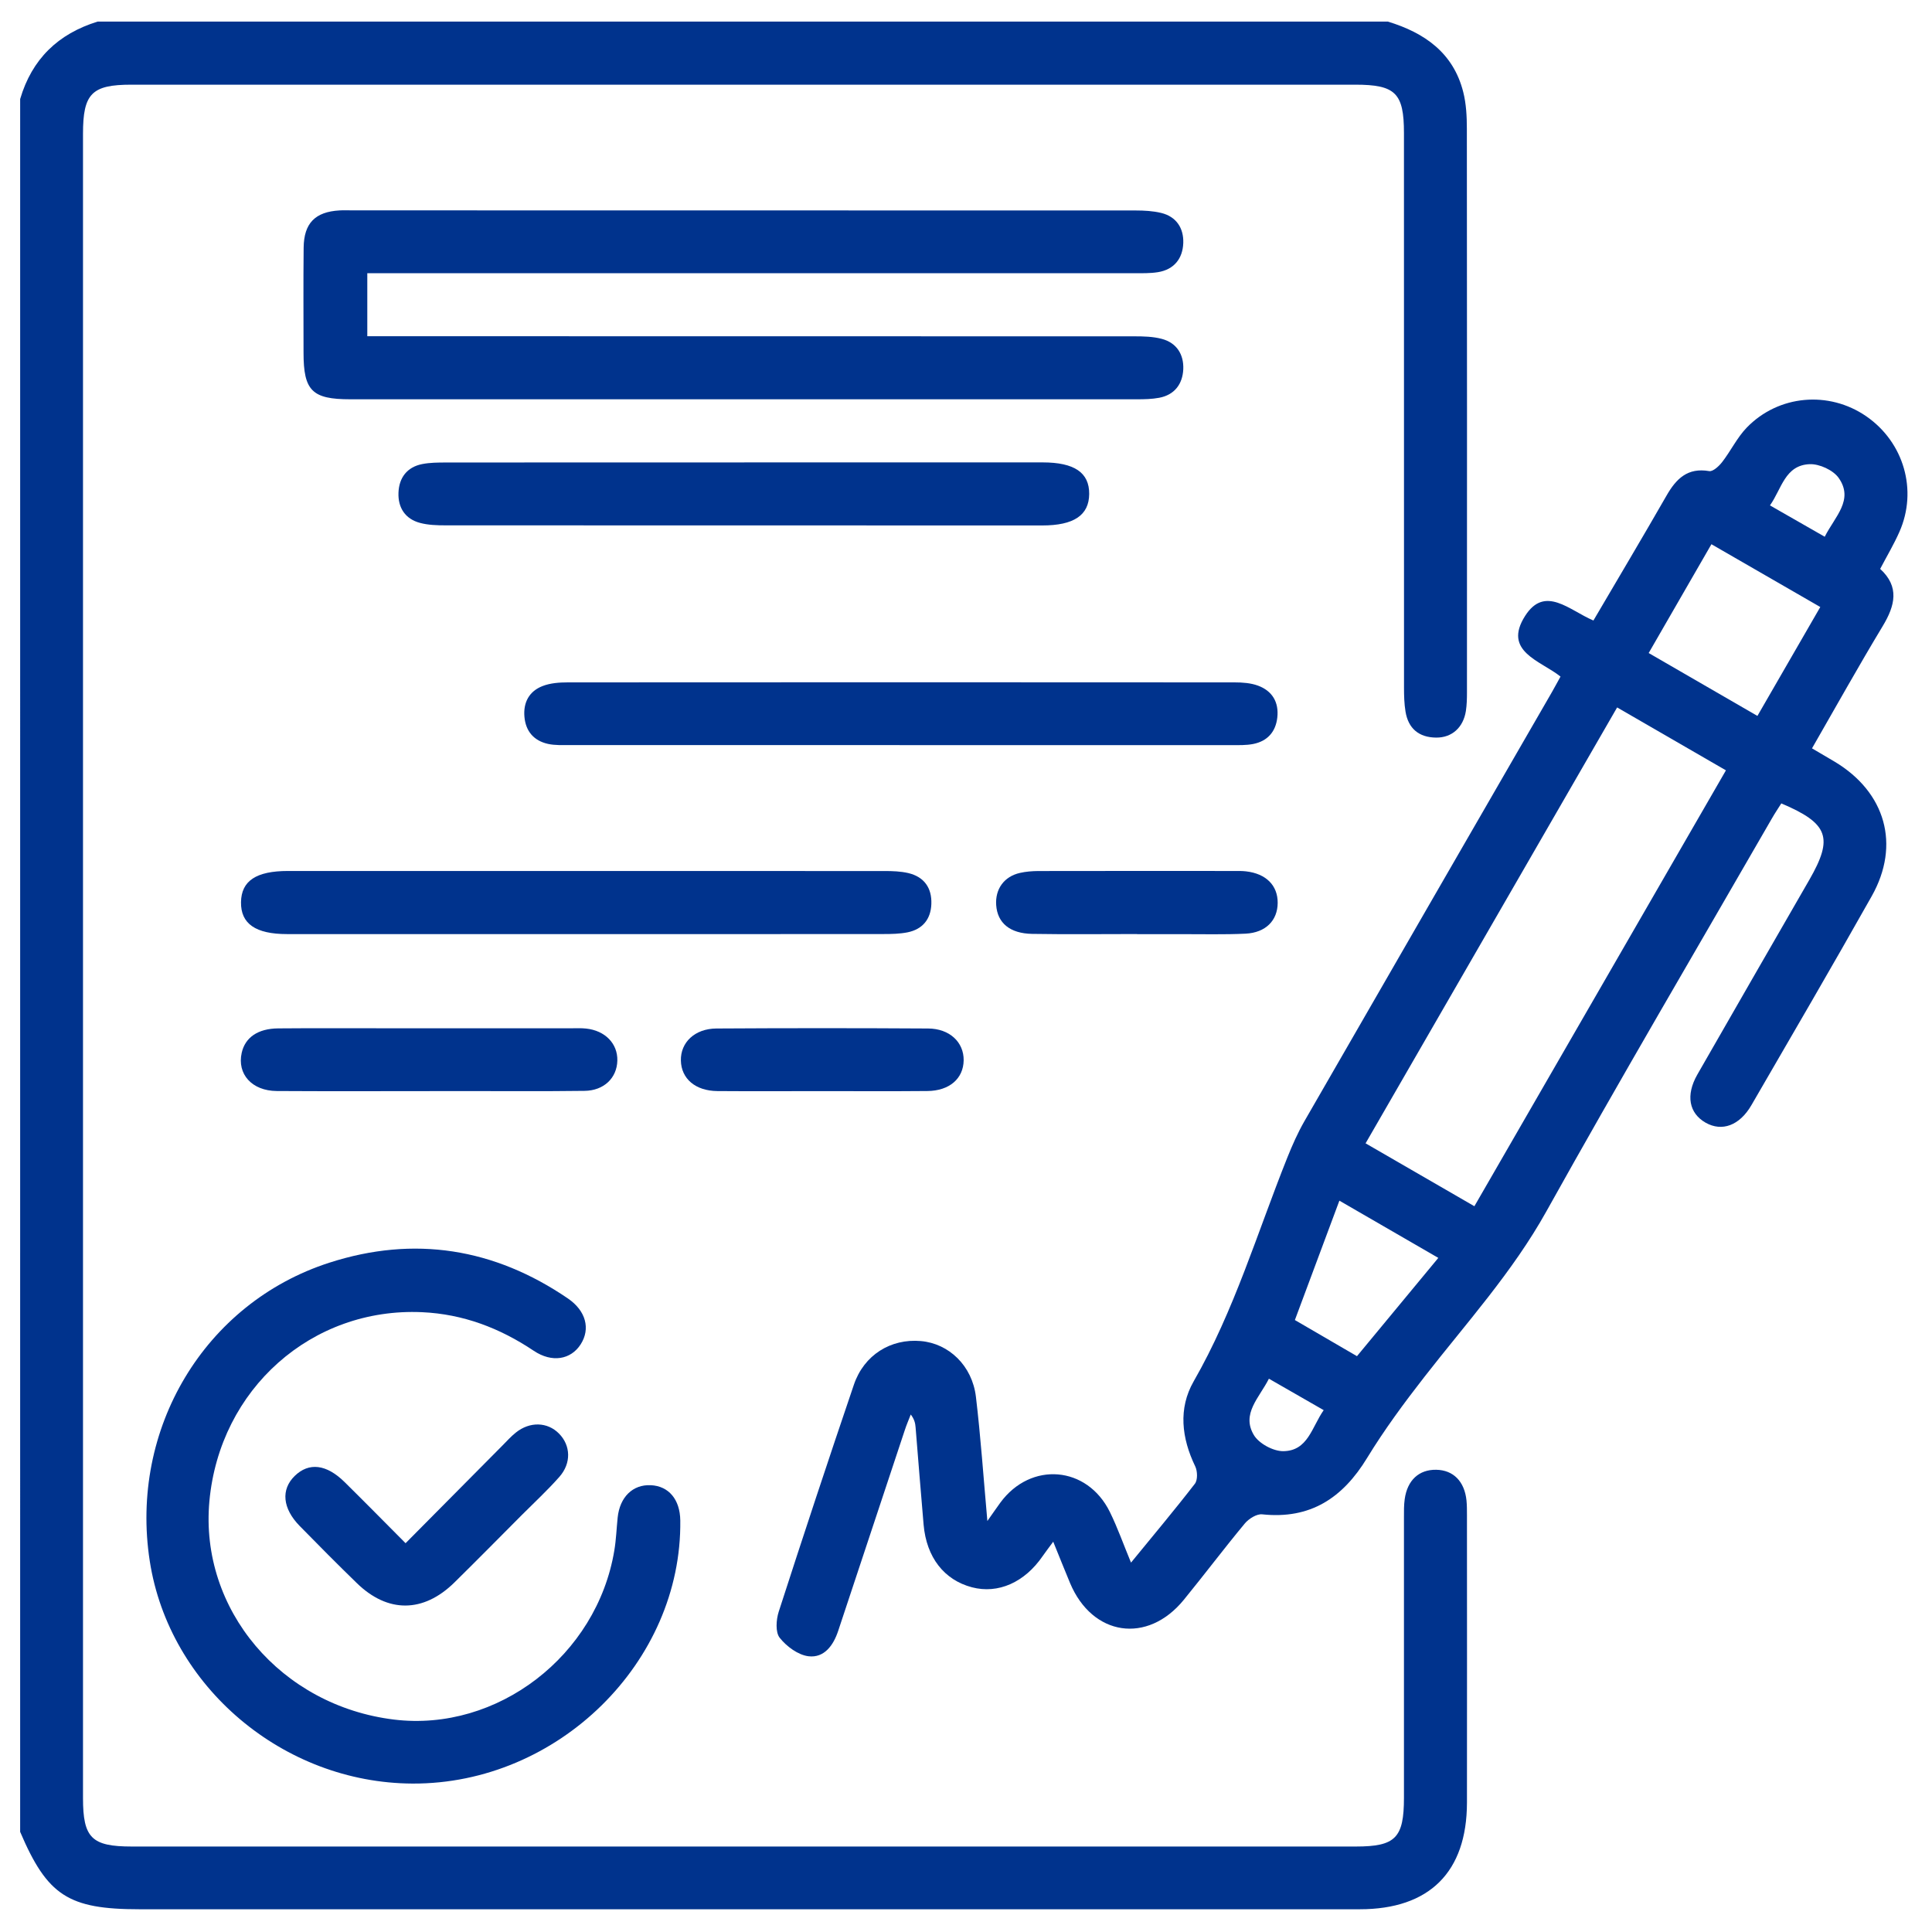
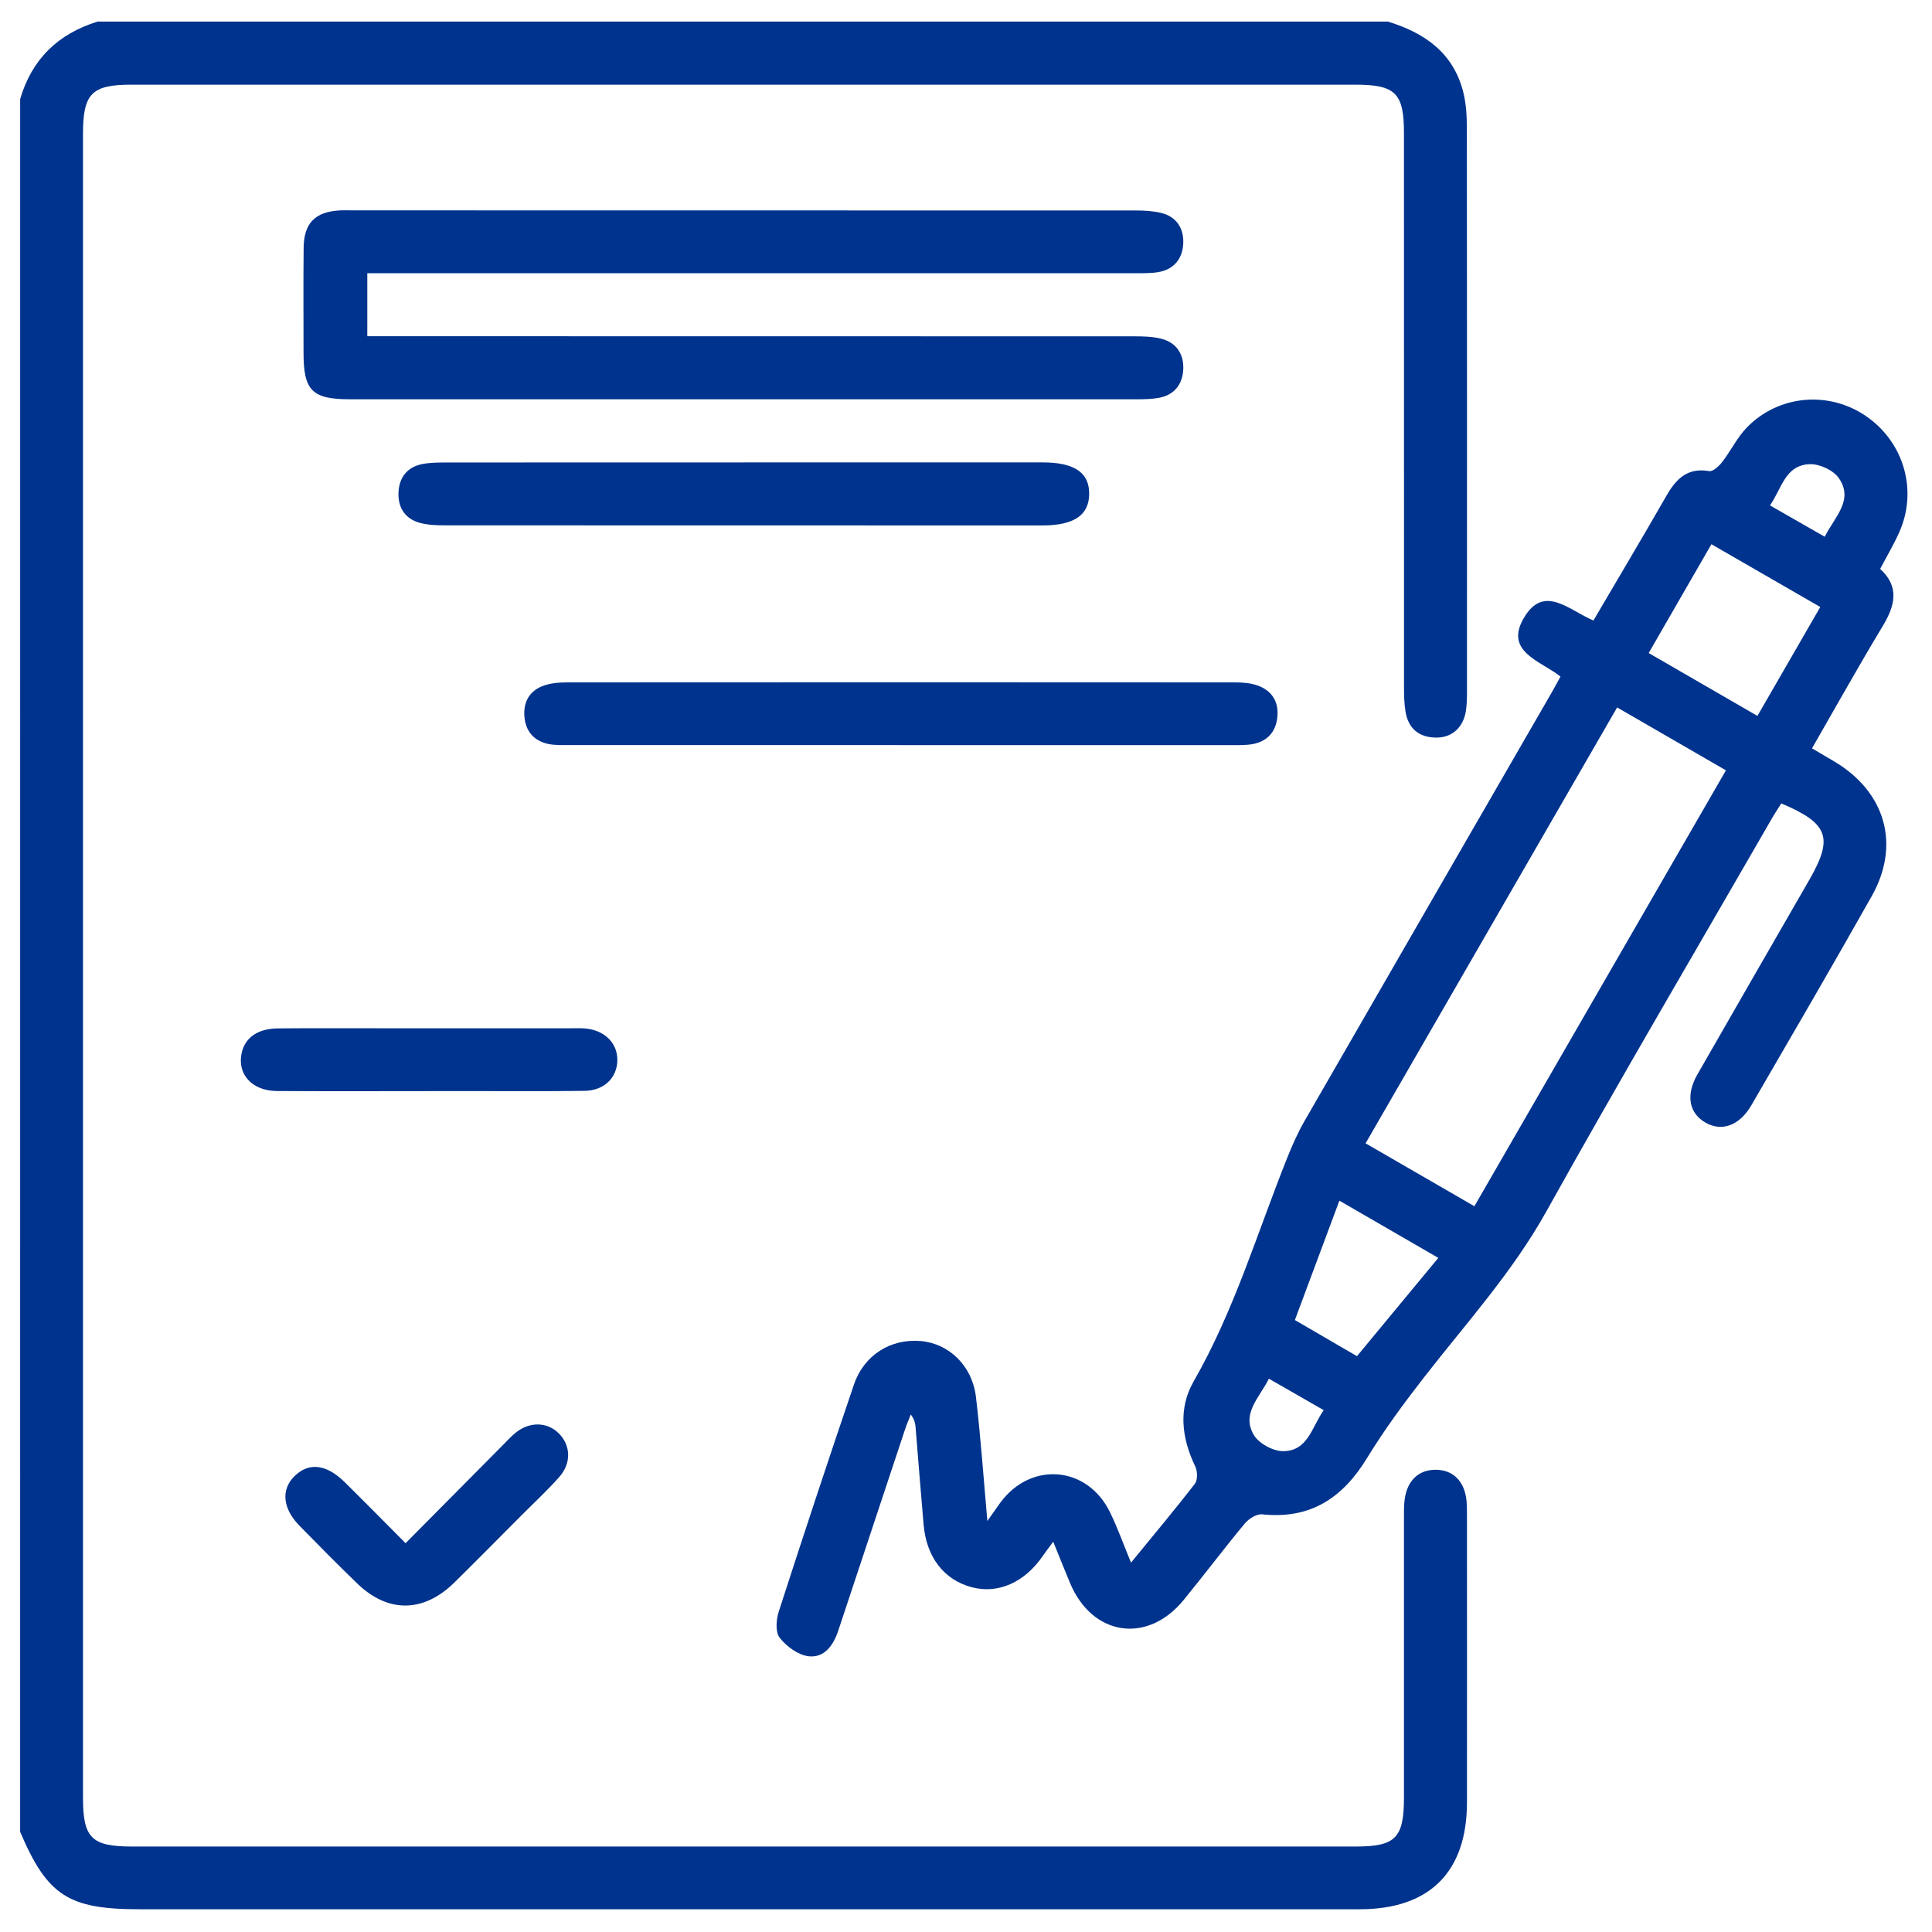
<svg xmlns="http://www.w3.org/2000/svg" id="Layer_1" viewBox="0 0 359.37 359.36">
  <defs>
    <style>.cls-1{fill:#00338d;stroke-width:0px;}</style>
  </defs>
  <path class="cls-1" d="m258.17,4.02c6.81,2.08,12.17,5.8,14.01,13.11.55,2.18.67,4.52.67,6.79.04,34.97.03,69.94.02,104.91,0,1.14-.03,2.29-.2,3.41-.48,3.09-2.61,5-5.56,4.96-3.18-.04-5.15-1.68-5.67-4.83-.24-1.45-.28-2.95-.28-4.43-.01-34.4,0-68.8-.01-103.19,0-7.44-1.58-9-9.07-9-75.88,0-151.76,0-227.64,0-7.37,0-9,1.65-9,9.13,0,103.19,0,206.39,0,309.58,0,7.42,1.61,9.01,9.1,9.01,75.88,0,151.76,0,227.64,0,7.4,0,8.97-1.59,8.97-9.09,0-17.37,0-34.74,0-52.11,0-1.14-.02-2.29.14-3.42.49-3.53,2.66-5.51,5.86-5.46,3.17.05,5.26,2.15,5.63,5.69.09.91.09,1.83.09,2.74,0,17.83.03,35.65,0,53.48-.02,12.94-6.99,19.84-19.95,19.84-75.65,0-151.3,0-226.96,0-13.24,0-17.15-2.54-22.21-14.4V18.42c2.18-7.42,7.06-12.14,14.4-14.4h240.03Z" />
  <path class="cls-1" d="m296.38,115.44c4.65-7.92,9.2-15.56,13.62-23.27,1.8-3.14,3.92-5.23,7.93-4.54.7.12,1.83-.93,2.42-1.7,1.6-2.07,2.76-4.52,4.55-6.38,5.92-6.12,15.29-6.91,22.24-2.12,7,4.83,9.6,13.78,6.16,21.52-1.01,2.29-2.3,4.45-3.57,6.87,3.63,3.32,2.78,6.81.48,10.63-4.47,7.41-8.69,14.97-13.16,22.75,1.53.9,2.88,1.69,4.23,2.49,9.45,5.67,12.26,15.45,6.88,25-7.34,13.03-14.88,25.94-22.38,38.88-2.21,3.81-5.49,4.98-8.52,3.26-3.08-1.76-3.74-5.09-1.54-8.95,6.91-12.09,13.89-24.15,20.83-36.22,4.51-7.84,3.58-10.49-5.21-14.22-.57.91-1.2,1.83-1.75,2.8-14.02,24.33-28.27,48.54-41.94,73.07-6.3,11.31-14.87,20.75-22.71,30.82-3.78,4.85-7.45,9.83-10.65,15.07-4.54,7.45-10.56,11.43-19.51,10.48-1.03-.11-2.5.82-3.24,1.71-3.87,4.66-7.51,9.5-11.34,14.19-6.77,8.3-17.02,6.76-21.16-3.12-1-2.4-1.96-4.81-3.13-7.69-.82,1.12-1.41,1.88-1.95,2.66-3.37,4.92-8.3,7.1-13.17,5.82-5.17-1.36-8.46-5.57-8.99-11.64-.53-6.03-.99-12.07-1.49-18.1-.06-.76-.21-1.51-.9-2.4-.37.97-.79,1.92-1.11,2.91-4.14,12.45-8.27,24.89-12.39,37.34-.9,2.72-2.61,5.06-5.51,4.72-1.94-.23-4.1-1.83-5.37-3.44-.82-1.04-.66-3.35-.18-4.85,4.56-14.11,9.21-28.19,13.98-42.22,1.88-5.54,6.87-8.62,12.47-8.12,5.21.46,9.54,4.58,10.23,10.36.89,7.45,1.4,14.94,2.13,23.11,1.05-1.48,1.71-2.45,2.41-3.41,5.67-7.72,16.15-6.87,20.38,1.74,1.44,2.93,2.53,6.04,3.93,9.41,4.16-5.09,8.12-9.8,11.88-14.67.54-.7.49-2.34.07-3.22-2.55-5.27-3.19-10.78-.3-15.82,7.56-13.17,11.83-27.66,17.42-41.62.93-2.32,1.95-4.63,3.19-6.79,15.32-26.62,30.68-53.2,46.03-79.8.51-.89.99-1.79,1.6-2.89-3.67-2.95-10.83-4.66-6.57-11.31,3.68-5.75,8.24-1,12.67.87Zm-22.13,108.93c15.66-27.13,31.14-53.97,46.79-81.08-6.86-3.97-13.43-7.76-20.24-11.7-15.65,27.11-31.18,54.03-46.79,81.08,6.85,3.96,13.35,7.71,20.24,11.7Zm52.65-91.21c3.97-6.87,7.76-13.43,11.69-20.25-6.87-3.97-13.5-7.79-20.25-11.68-4.02,6.97-7.81,13.54-11.67,20.24,6.83,3.95,13.32,7.7,20.23,11.7Zm-77.76,90.17c-2.84,7.63-5.53,14.85-8.28,22.21,3.95,2.3,7.68,4.46,11.55,6.72,5.04-6.09,9.97-12.05,15.13-18.28-6.15-3.56-12.06-6.98-18.41-10.65Zm90.28-123.5c1.91-3.78,5.45-6.84,2.6-10.92-1.02-1.46-3.59-2.64-5.4-2.57-4.61.18-5.21,4.59-7.39,7.67,3.55,2.03,6.7,3.83,10.19,5.83Zm-103.39,156.62c-1.8,3.57-5.16,6.52-2.8,10.48.94,1.58,3.6,3.02,5.47,3,4.6-.04,5.31-4.49,7.52-7.63-3.54-2.03-6.75-3.87-10.19-5.85Z" />
  <path class="cls-1" d="m68.32,50.83v11.71c1.61,0,3.06,0,4.51,0,46.06,0,92.11,0,138.17.02,1.7,0,3.46.04,5.09.47,2.79.73,4.13,2.92,4.01,5.66-.13,2.73-1.61,4.76-4.48,5.3-1.33.25-2.73.28-4.09.28-48.8.01-97.6.01-146.4,0-7.08,0-8.67-1.6-8.67-8.66,0-6.51-.05-13.03.02-19.54.05-4.56,2.15-6.67,6.67-6.93.8-.05,1.6-.01,2.4-.01,48.57,0,97.14,0,145.71.02,1.58,0,3.21.09,4.74.46,2.83.69,4.19,2.85,4.1,5.58-.1,2.9-1.71,4.96-4.73,5.44-1.45.23-2.96.19-4.44.19-45.94,0-91.88,0-137.83,0-1.47,0-2.94,0-4.77,0Z" />
-   <path class="cls-1" d="m76.74,331.76c-24.07-.1-45.26-18.04-48.88-41.37-3.81-24.56,10.15-48.03,33.41-55.52,15.77-5.08,30.66-2.7,44.37,6.66,3.34,2.28,4.23,5.63,2.37,8.53-1.82,2.83-5.31,3.49-8.74,1.19-6.32-4.23-13.13-6.82-20.75-7.17-20.53-.93-37.65,14.27-39.57,35.15-1.85,20.15,13.32,38.08,34.37,40.63,19.19,2.32,37.7-11.88,40.95-31.46.34-2.02.41-4.08.62-6.12.4-3.82,2.81-6.17,6.15-6.02,3.35.15,5.45,2.66,5.5,6.56.32,26.37-22.76,49.05-49.79,48.94Z" />
-   <path class="cls-1" d="m167.34,138.59c-20.44,0-40.88,0-61.33,0-1.37,0-2.78.07-4.09-.22-2.61-.59-4.13-2.33-4.37-5.03-.24-2.69.89-4.77,3.38-5.73,1.44-.56,3.12-.68,4.69-.68,41.34-.03,82.68-.03,124.02,0,1.46,0,3.02.11,4.37.61,2.65.98,3.9,3.09,3.58,5.93-.3,2.68-1.86,4.4-4.49,4.92-1.33.26-2.73.21-4.1.21-20.56.01-41.11,0-61.67,0Z" />
-   <path class="cls-1" d="m108.89,173.75c-18.49,0-36.99,0-55.48,0-5.88,0-8.64-1.93-8.58-5.94.06-3.96,2.81-5.8,8.75-5.8,36.99,0,73.97,0,110.96.01,1.47,0,2.99.05,4.41.38,2.96.7,4.4,2.77,4.29,5.75-.1,2.84-1.64,4.72-4.46,5.28-1.44.28-2.95.31-4.42.31-18.49.02-36.99.01-55.48.01Z" />
+   <path class="cls-1" d="m167.34,138.59c-20.44,0-40.88,0-61.33,0-1.37,0-2.78.07-4.09-.22-2.61-.59-4.13-2.33-4.37-5.03-.24-2.69.89-4.77,3.38-5.73,1.44-.56,3.12-.68,4.69-.68,41.34-.03,82.68-.03,124.02,0,1.46,0,3.02.11,4.37.61,2.65.98,3.9,3.09,3.58,5.93-.3,2.68-1.86,4.4-4.49,4.92-1.33.26-2.73.21-4.1.21-20.56.01-41.11,0-61.67,0" />
  <path class="cls-1" d="m138.44,86.01c18.5,0,36.99,0,55.49,0,5.92,0,8.7,1.9,8.67,5.87-.03,3.96-2.85,5.86-8.74,5.86-36.99,0-73.98,0-110.97-.02-1.59,0-3.23-.05-4.74-.45-2.79-.73-4.14-2.86-4.03-5.62.1-2.76,1.57-4.77,4.42-5.33,1.44-.28,2.95-.29,4.43-.29,18.5-.02,36.99-.01,55.49-.01Z" />
  <path class="cls-1" d="m79.93,202.96c-9.48,0-18.97.04-28.45-.02-4.63-.03-7.41-3.16-6.52-7.11.64-2.85,3-4.51,6.8-4.54,6.97-.06,13.94-.02,20.91-.02,11.2,0,22.39,0,33.59,0,.91,0,1.83-.05,2.74.05,3.56.37,5.91,2.8,5.83,5.97-.08,3.21-2.48,5.58-6.11,5.62-7.65.1-15.31.04-22.96.04-1.94,0-3.88,0-5.83,0Z" />
  <path class="cls-1" d="m75.43,287.06c6.17-6.23,12.11-12.22,18.05-18.2.8-.81,1.57-1.67,2.46-2.38,2.61-2.1,5.9-2,8.05.19,2.17,2.21,2.31,5.49.06,8.04-2.19,2.48-4.62,4.73-6.96,7.07-4.19,4.2-8.35,8.43-12.58,12.59-5.77,5.66-12.38,5.7-18.12.12-3.6-3.5-7.14-7.06-10.65-10.65-3.2-3.27-3.51-6.78-.92-9.3,2.63-2.57,5.9-2.2,9.29,1.15,3.72,3.67,7.39,7.4,11.34,11.37Z" />
-   <path class="cls-1" d="m211.5,173.74c-6.5,0-13.01.08-19.51-.03-4.15-.07-6.46-2.04-6.69-5.35-.21-2.98,1.47-5.33,4.42-5.99,1.1-.25,2.26-.34,3.39-.35,12.21-.02,24.41-.02,36.62-.01.68,0,1.37-.01,2.05.07,3.72.43,5.9,2.61,5.88,5.87-.02,3.26-2.21,5.53-5.97,5.72-3.98.19-7.98.08-11.97.09-2.74,0-5.48,0-8.21,0h0Z" />
-   <path class="cls-1" d="m152.96,202.96c-6.51,0-13.01.04-19.52-.01-4.1-.04-6.72-2.3-6.79-5.69-.07-3.36,2.58-5.92,6.6-5.95,13.13-.08,26.25-.08,39.38,0,4.02.02,6.66,2.56,6.62,5.92-.05,3.4-2.65,5.68-6.76,5.71-6.51.06-13.01.02-19.52.02Z" />
</svg>